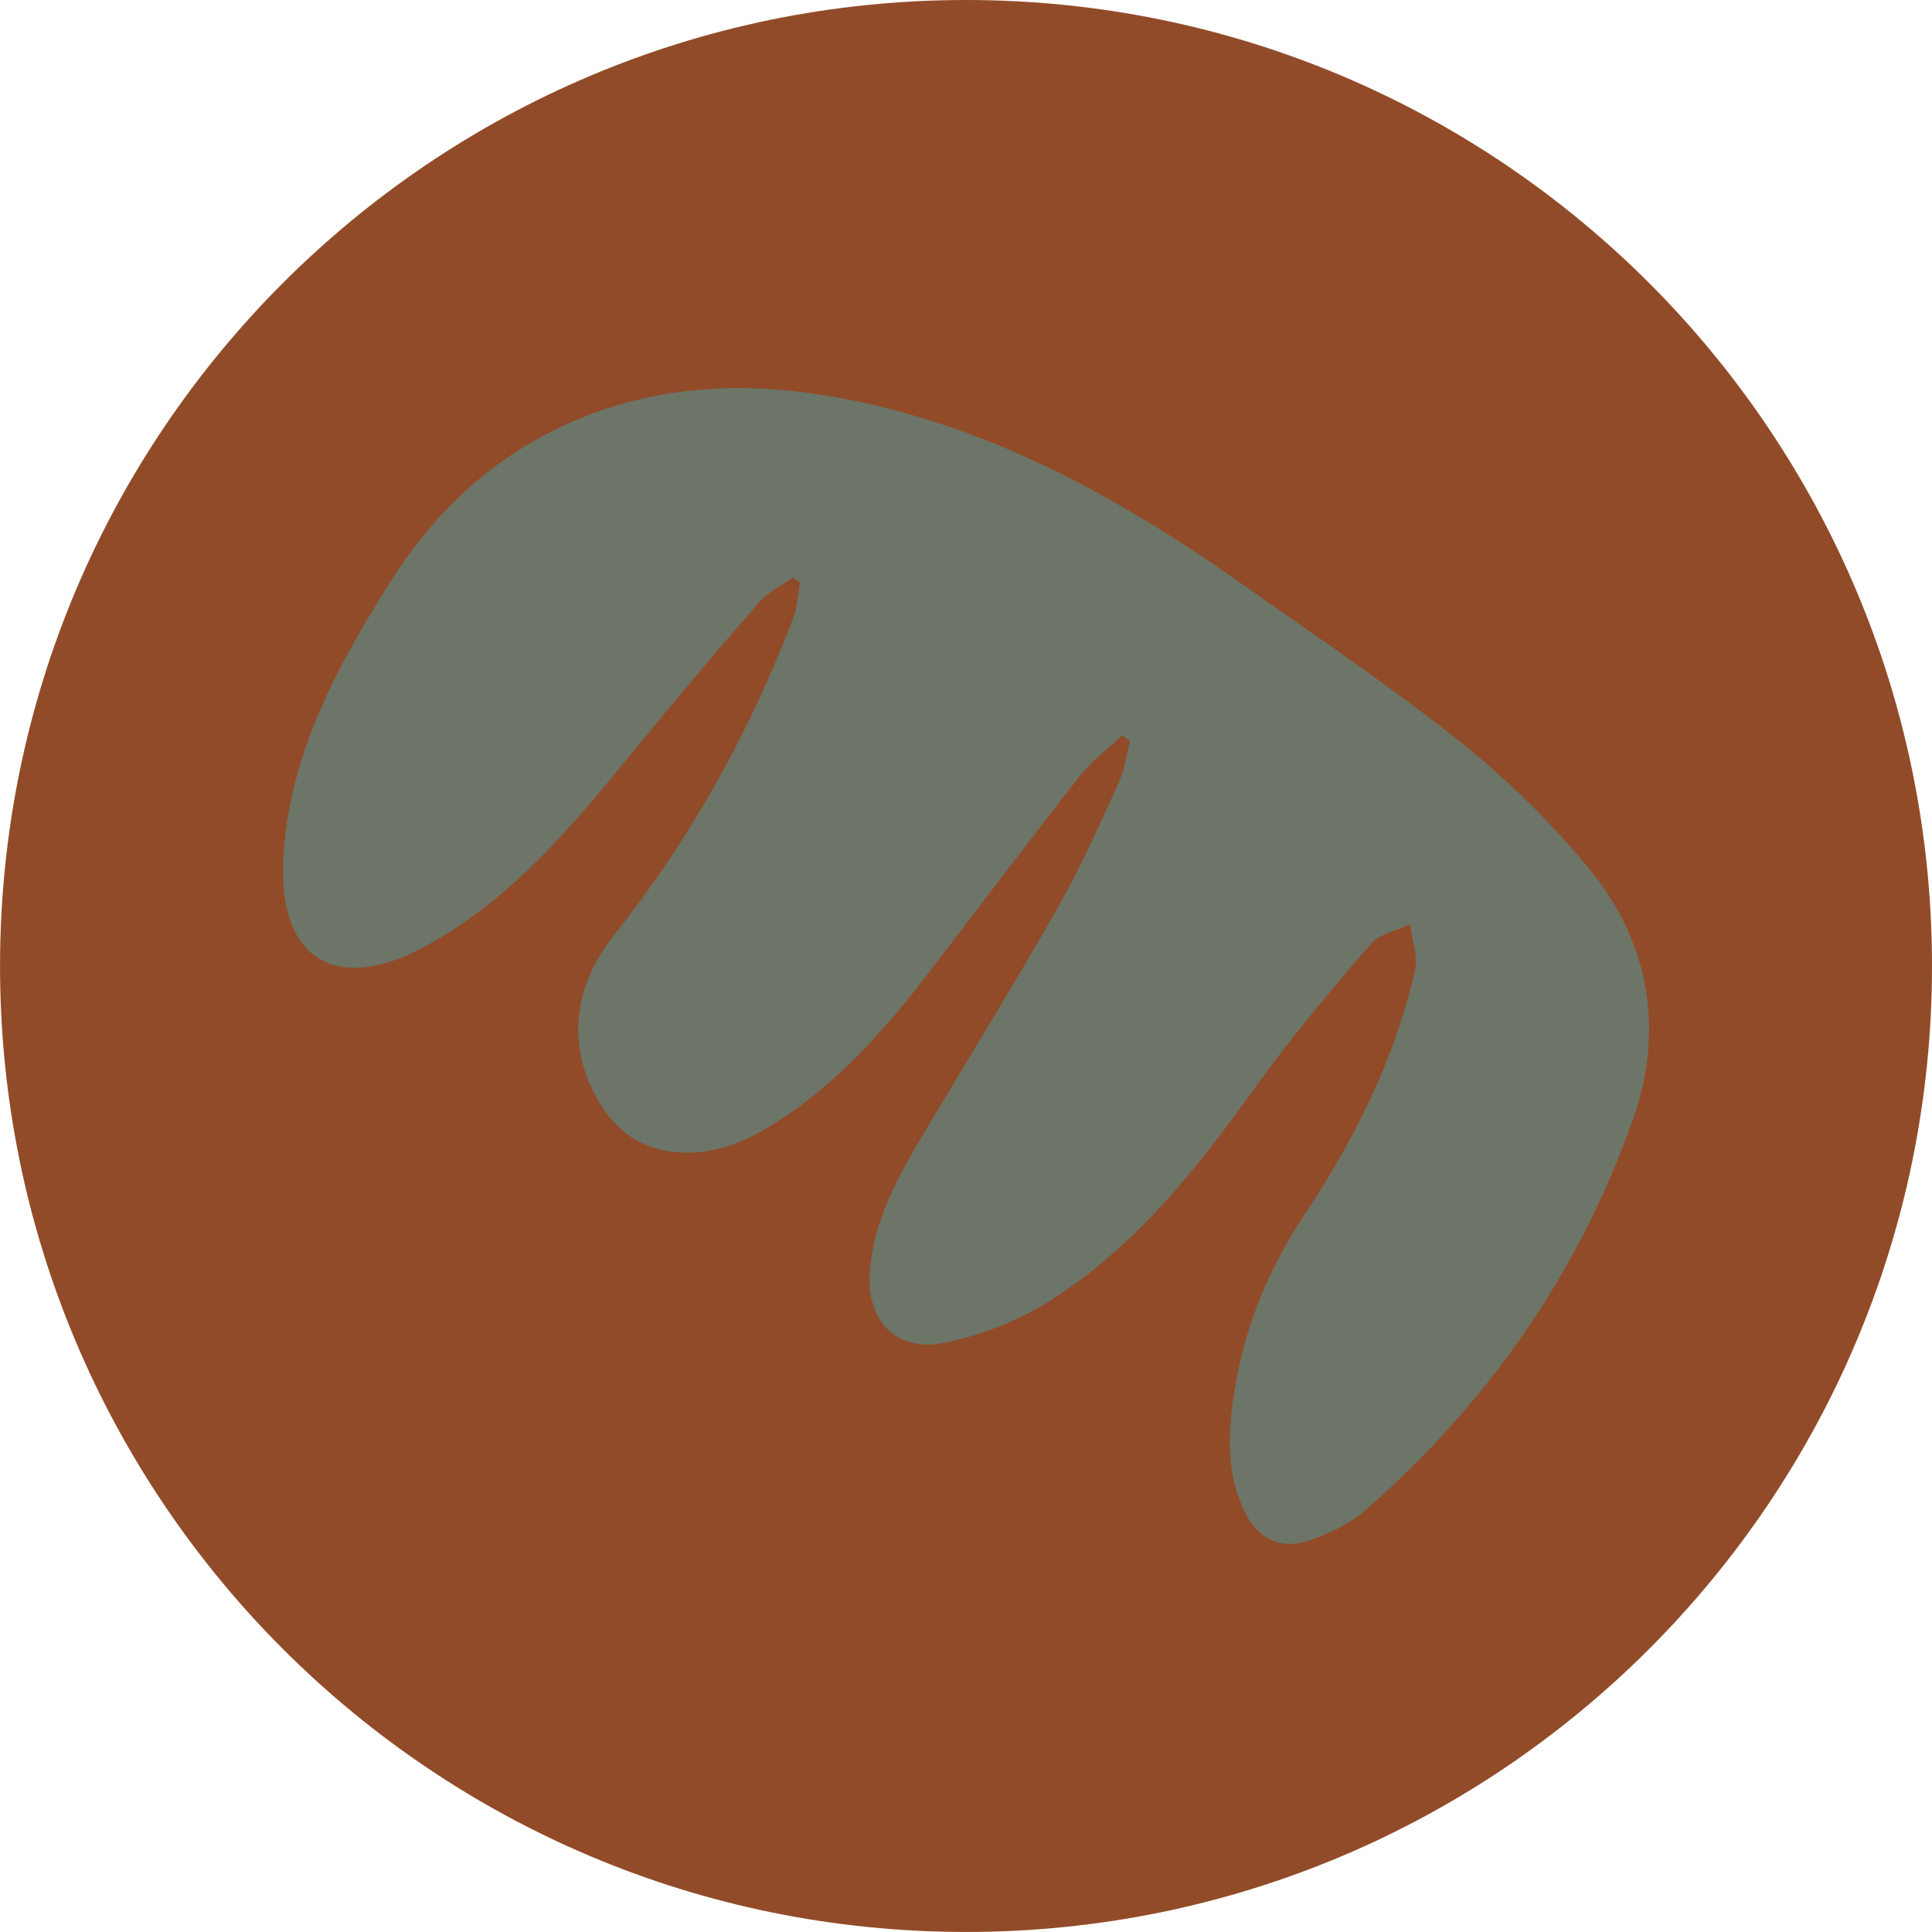
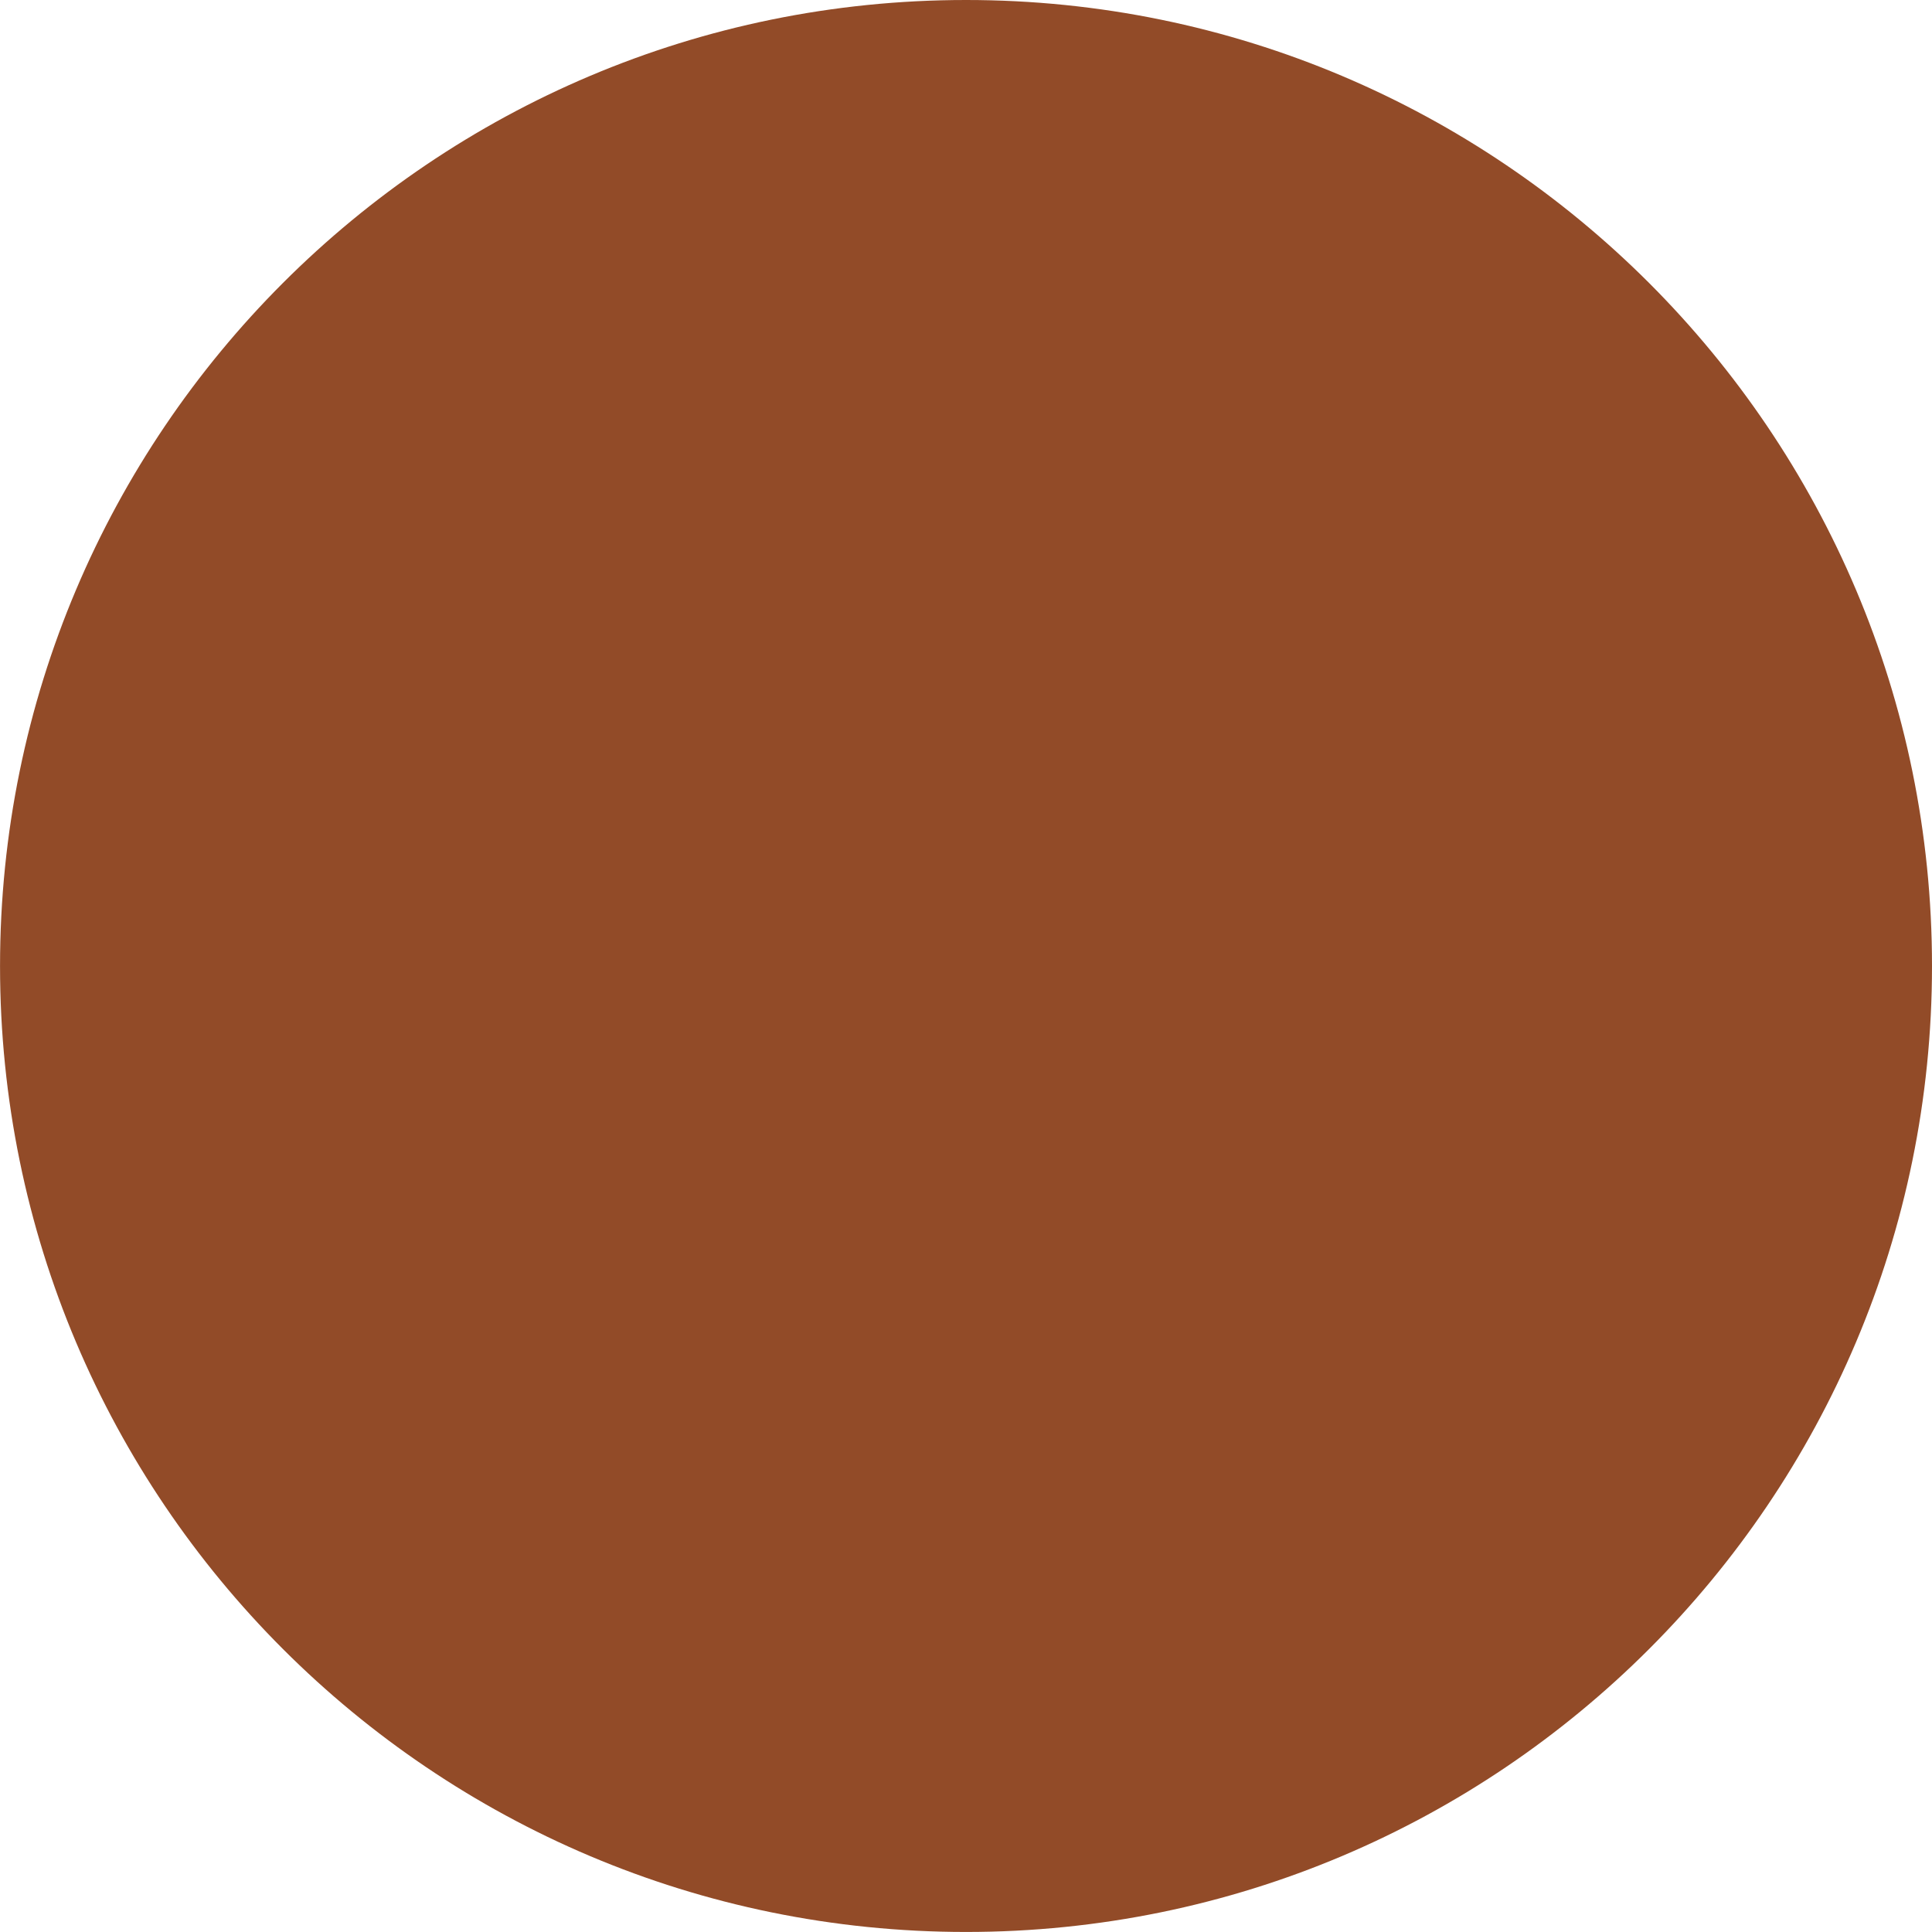
<svg xmlns="http://www.w3.org/2000/svg" xml:space="preserve" width="29.709mm" height="29.709mm" style="shape-rendering:geometricPrecision; text-rendering:geometricPrecision; image-rendering:optimizeQuality; fill-rule:evenodd; clip-rule:evenodd" viewBox="0 0 524.35 524.35">
  <defs>
    <style type="text/css">  .fil1 {fill:#6C7568;fill-rule:nonzero} .fil0 {fill:#924B28;fill-rule:nonzero}  </style>
  </defs>
  <g id="Слой_x0020_1">
    <path class="fil0" d="M524.35 262.18c0,144.8 -117.39,262.16 -262.16,262.16 -144.8,0 -262.18,-117.36 -262.18,-262.16 0,-144.8 117.38,-262.18 262.18,-262.18 144.78,0 262.16,117.39 262.16,262.18z" />
-     <path class="fil1" d="M304.5 199.64c-3.89,3.69 -8.31,6.96 -11.58,11.13 -14.24,18.17 -28.08,36.66 -42.2,54.92 -11.68,15.11 -24.45,29.17 -40.82,39.42 -8.1,5.07 -16.73,8.51 -26.65,7.56 -8.76,-0.85 -15.31,-5.14 -19.92,-12.38 -9.71,-15.25 -8.15,-32 3.2,-46.31 20.76,-26.17 36.92,-55.04 48.77,-86.28 1.14,-3.01 1.24,-6.42 1.82,-9.64 -0.63,-0.45 -1.25,-0.9 -1.88,-1.36 -3.11,2.23 -6.77,3.97 -9.22,6.77 -11.22,12.87 -22.28,25.9 -33.07,39.14 -16.92,20.75 -33.86,41.52 -57.98,54.47 -23.86,12.8 -39.48,3.13 -38.09,-23.84 1.45,-28.08 14.39,-52.05 28.97,-75.2 11.41,-18.11 26.36,-32.56 45.77,-41.88 28.44,-13.66 57.93,-13.02 87.78,-5.69 35.93,8.83 67.46,26.71 97.36,47.81 19.92,14.05 40.22,27.66 59.27,42.84 12.76,10.17 24.7,21.82 35.08,34.41 16.54,20.06 20.72,43.83 12.08,68.3 -14.75,41.73 -39.43,77.11 -72.81,106.22 -4.07,3.55 -9.39,6.02 -14.54,7.88 -7.98,2.89 -14.35,-0.06 -18.06,-7.69 -4.59,-9.42 -4.54,-19.5 -3.21,-29.56 2.41,-18.3 8.91,-35.07 19.16,-50.5 13.69,-20.61 24.79,-42.53 30.32,-66.82 0.88,-3.86 -0.84,-8.32 -1.36,-12.5 -3.63,1.75 -8.31,2.59 -10.71,5.39 -10.71,12.45 -21.35,25.03 -30.92,38.36 -16.06,22.35 -32.93,43.93 -56.53,58.69 -8.48,5.3 -18.45,9.17 -28.26,11.15 -13.07,2.64 -21.22,-6.07 -20.2,-19.47 1.02,-13.42 7.23,-24.92 13.94,-36.18 12.39,-20.78 25.09,-41.39 37.05,-62.41 6.23,-10.95 11.33,-22.55 16.59,-34.02 1.61,-3.5 2.05,-7.54 3.02,-11.33 -0.72,-0.46 -1.43,-0.93 -2.15,-1.39z" />
  </g>
</svg>